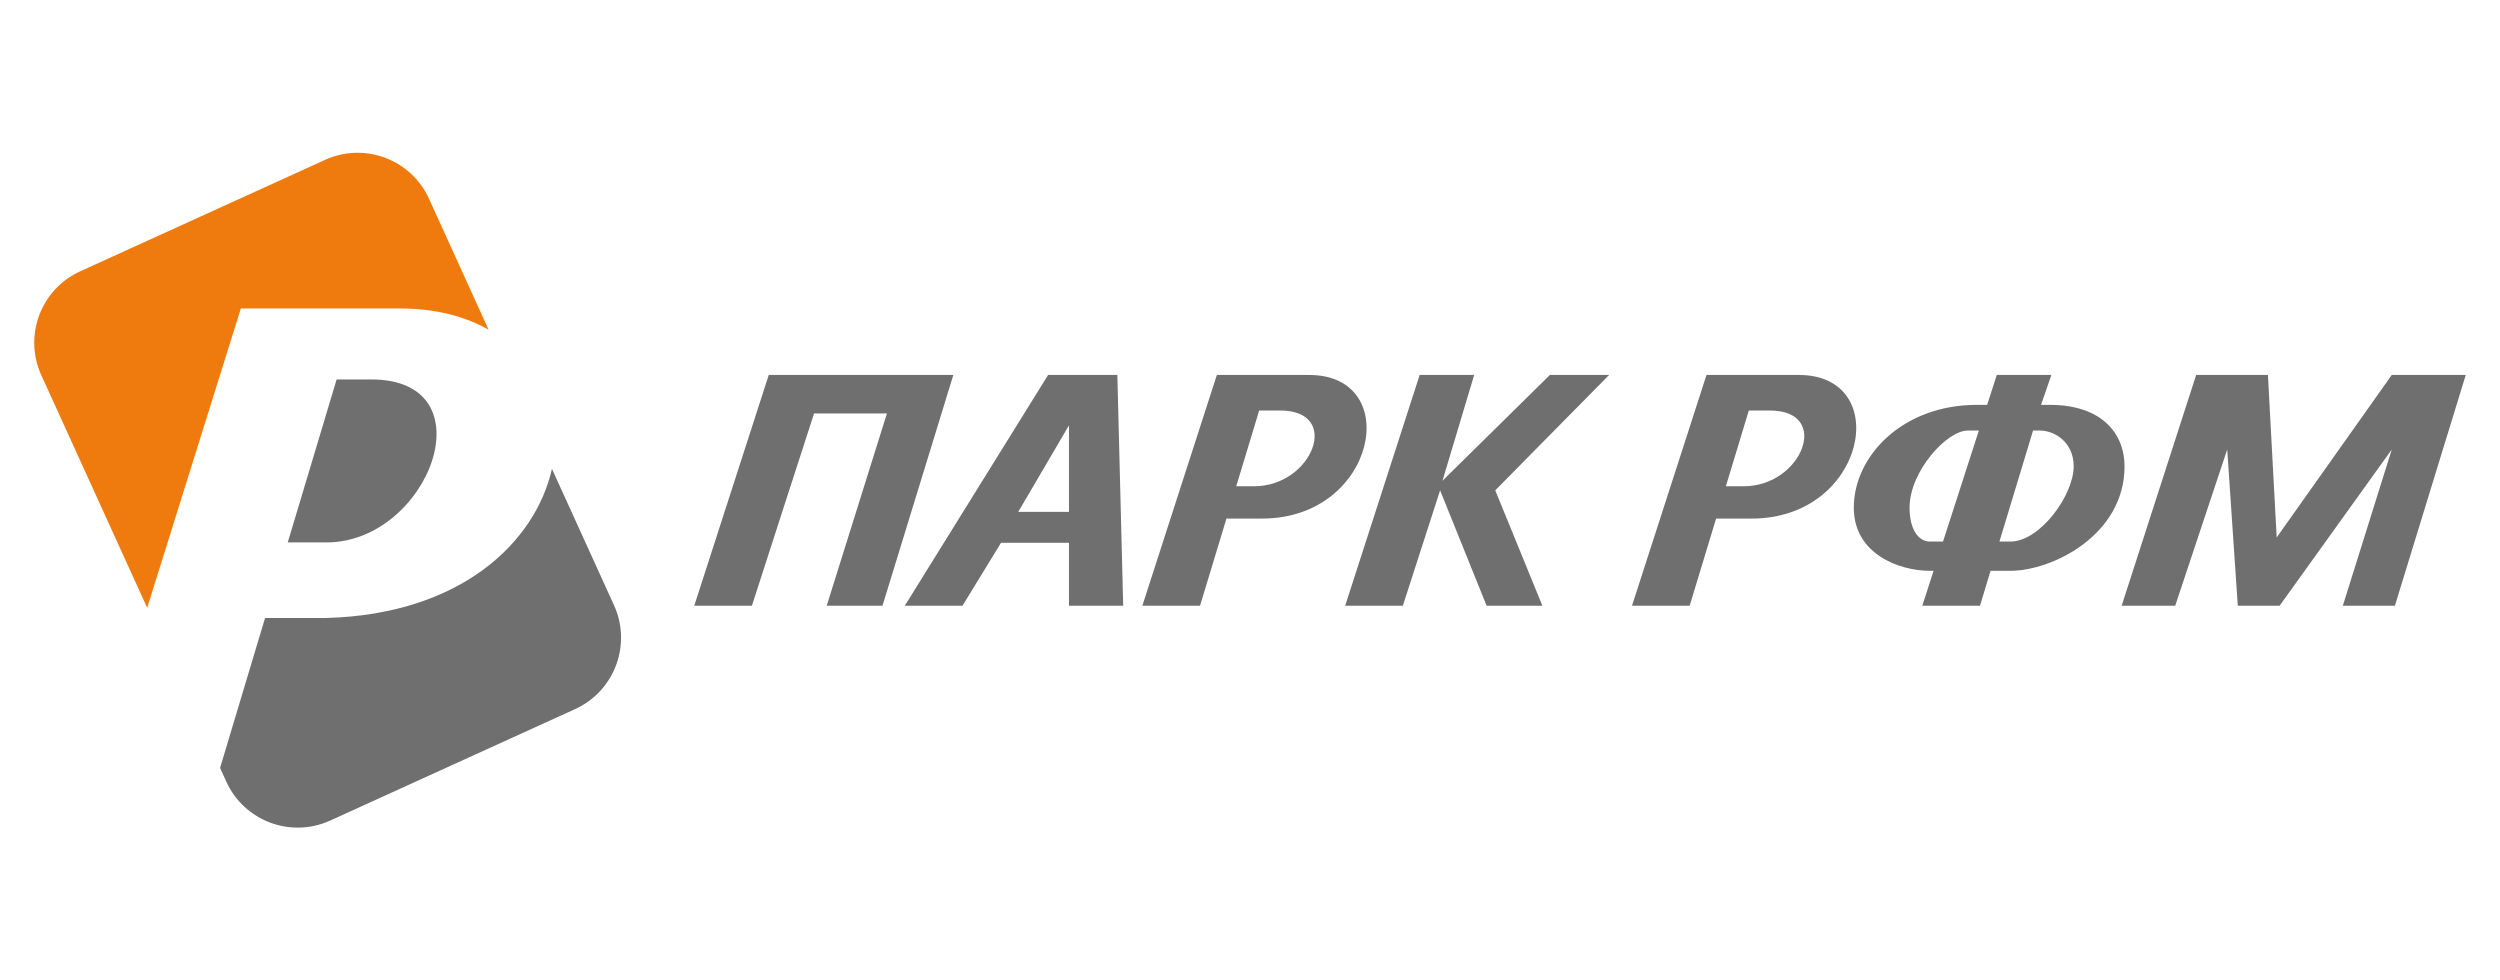
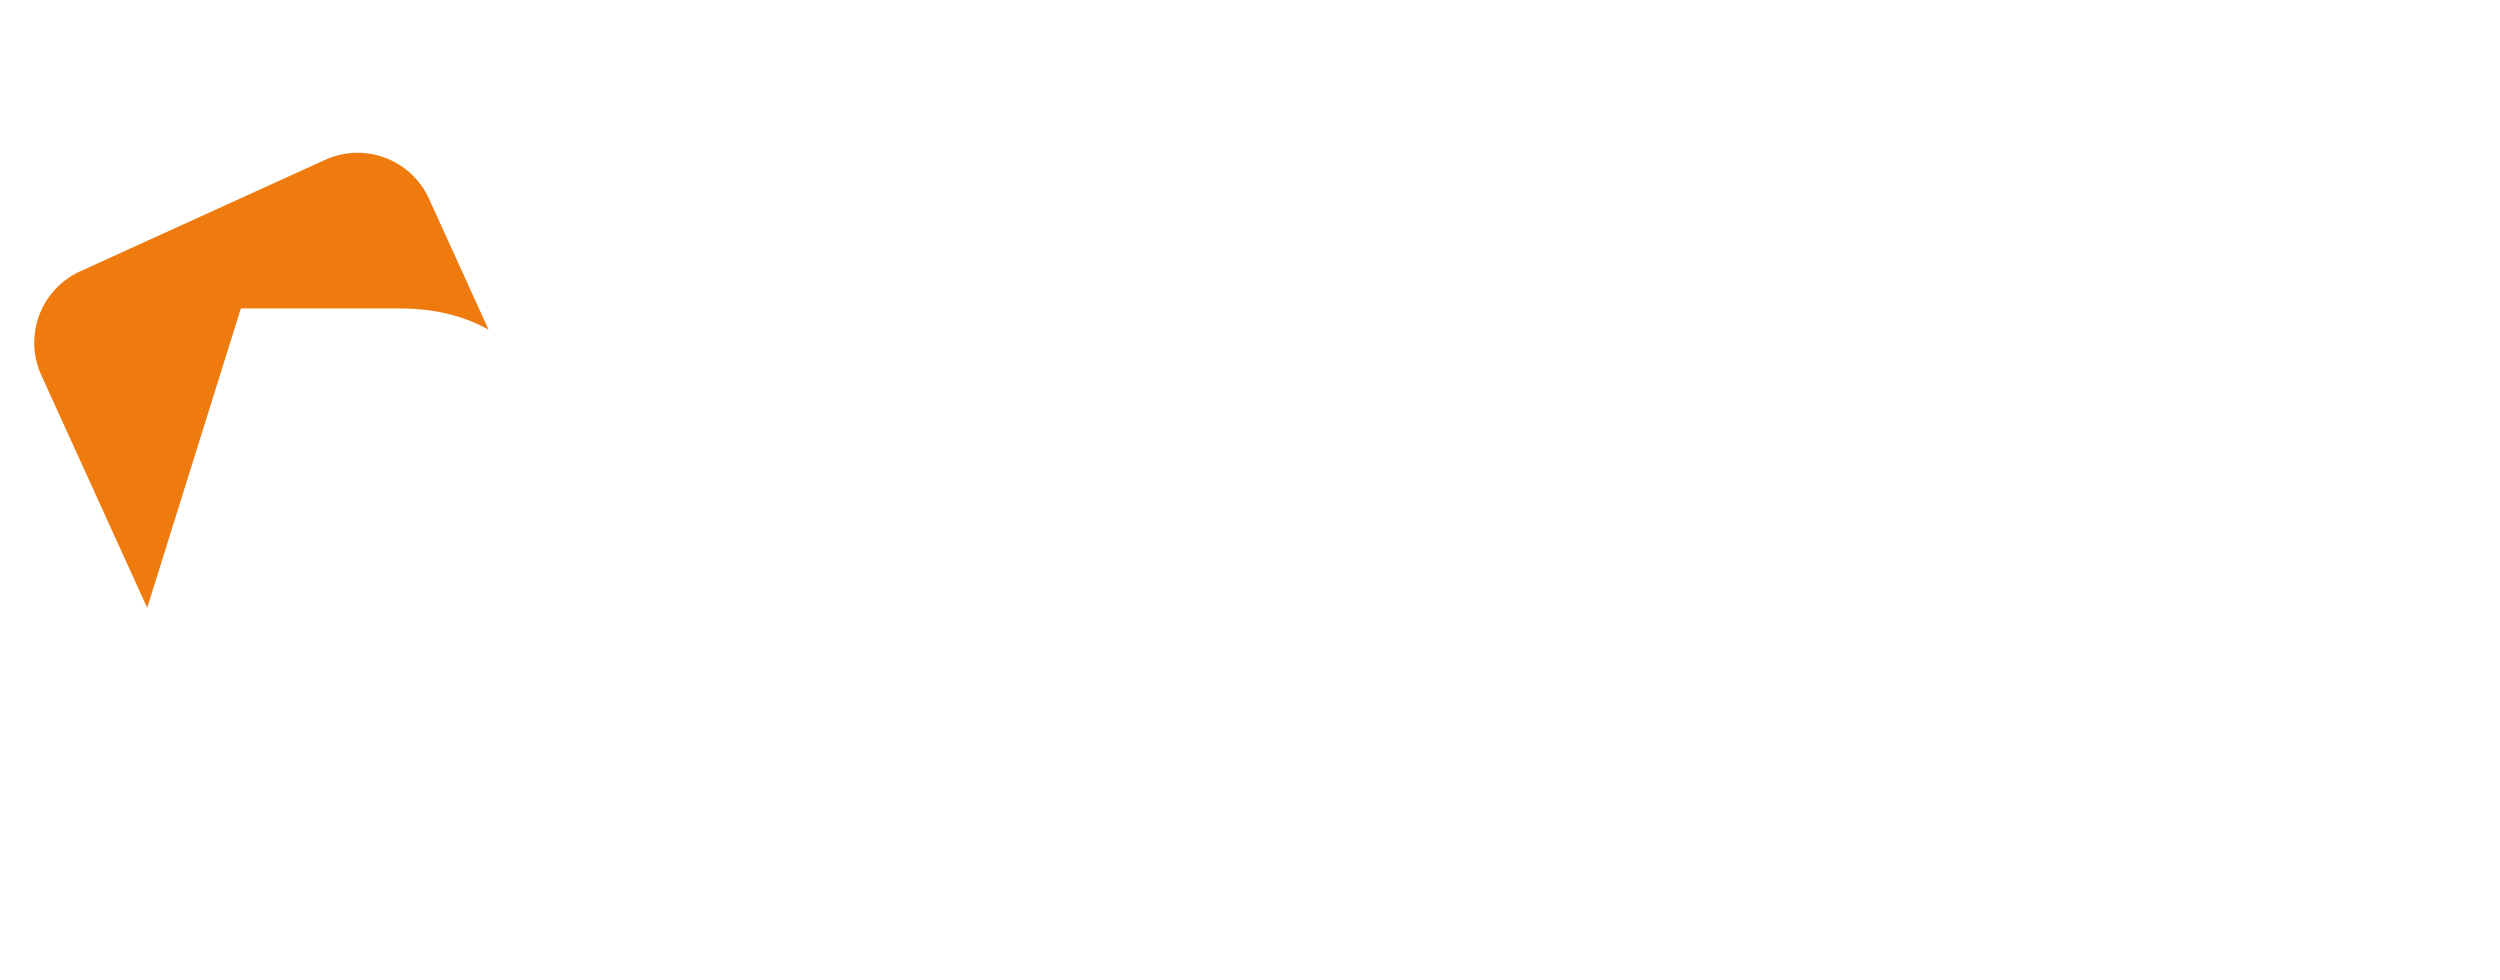
<svg xmlns="http://www.w3.org/2000/svg" width="255" height="100" viewBox="0 0 255 100" fill="none">
-   <rect width="255" height="100" fill="white" />
  <path fill-rule="evenodd" clip-rule="evenodd" d="M8.181 27.673C4.159 29.503 2.383 34.247 4.213 38.269L15.013 61.997L24.568 31.464H40.803C44.415 31.464 47.437 32.273 49.839 33.632L43.758 20.27C41.928 16.249 37.184 14.473 33.163 16.303L8.181 27.673Z" fill="#EF7B0E" />
-   <path fill-rule="evenodd" clip-rule="evenodd" d="M56.3 47.827C54.598 55.334 46.987 62.658 33.296 63.033H27.037L25.988 66.528L22.447 78.33L23.084 79.73C24.914 83.751 29.658 85.527 33.679 83.697L58.661 72.327C62.682 70.496 64.458 65.753 62.628 61.731L56.3 47.827ZM33.296 55.328H29.349L31.259 48.962L34.334 38.705H37.884C50.005 38.705 43.771 55.328 33.296 55.328Z" fill="#6F6F6F" />
-   <path fill-rule="evenodd" clip-rule="evenodd" d="M97.24 38.246H78.412L70.814 61.785H76.696L80.496 50.015L83.034 42.171H90.467L84.324 61.785H90.013L97.24 38.246ZM205.07 55.239H203.941L205.651 49.599L207.37 43.917L208.06 43.917C209.626 43.917 211.515 45.142 211.515 47.562C211.515 50.532 208.06 55.239 205.07 55.239ZM196.075 61.785L197.225 58.222H196.844C193.711 58.222 189.088 56.509 189.088 51.784C189.088 46.498 194.078 41.295 201.64 41.295H202.689L203.673 38.246H209.239L208.188 41.295H209.063C214.429 41.295 216.703 44.262 216.703 47.562C216.703 54.602 209.296 58.222 205.07 58.222H203.037L201.958 61.785H196.075ZM201.843 43.917L198.188 55.239H196.844C195.691 55.239 194.775 54.016 194.775 51.784C194.775 48.075 198.588 43.917 200.695 43.917L201.843 43.917ZM106.907 38.246H113.97L114.566 61.785H109.035V55.363H102.106L98.173 61.785H92.29L106.907 38.246ZM109.035 52.213V43.388L103.859 52.213H109.035ZM150.365 38.246H144.806L137.208 61.785H143.091L146.89 50.015L151.635 61.785H157.323L152.516 50.015L164.13 38.246H158.089L147.134 49.036L150.365 38.246ZM124.119 38.246H133.533C143.21 38.246 140.406 52.894 128.741 52.894H125.098L122.403 61.785H116.52L124.119 38.246ZM127.924 49.599H126.096L128.435 41.872H130.584C136.907 41.872 133.866 49.599 127.924 49.599ZM183.477 38.246H174.063L166.464 61.785H172.347L175.042 52.894H178.685C190.35 52.894 193.154 38.246 183.477 38.246ZM176.04 49.599H177.868C183.81 49.599 186.851 41.872 180.528 41.872H178.379L176.04 49.599ZM231.329 38.246H224.007L216.408 61.785H221.871L227.176 45.849L228.254 61.785H232.52L243.96 45.849L243.576 47.074L242.04 51.978L238.969 61.785H244.28L251.507 38.246H243.96L232.222 54.82L231.329 38.246Z" fill="#6F6F6F" />
</svg>